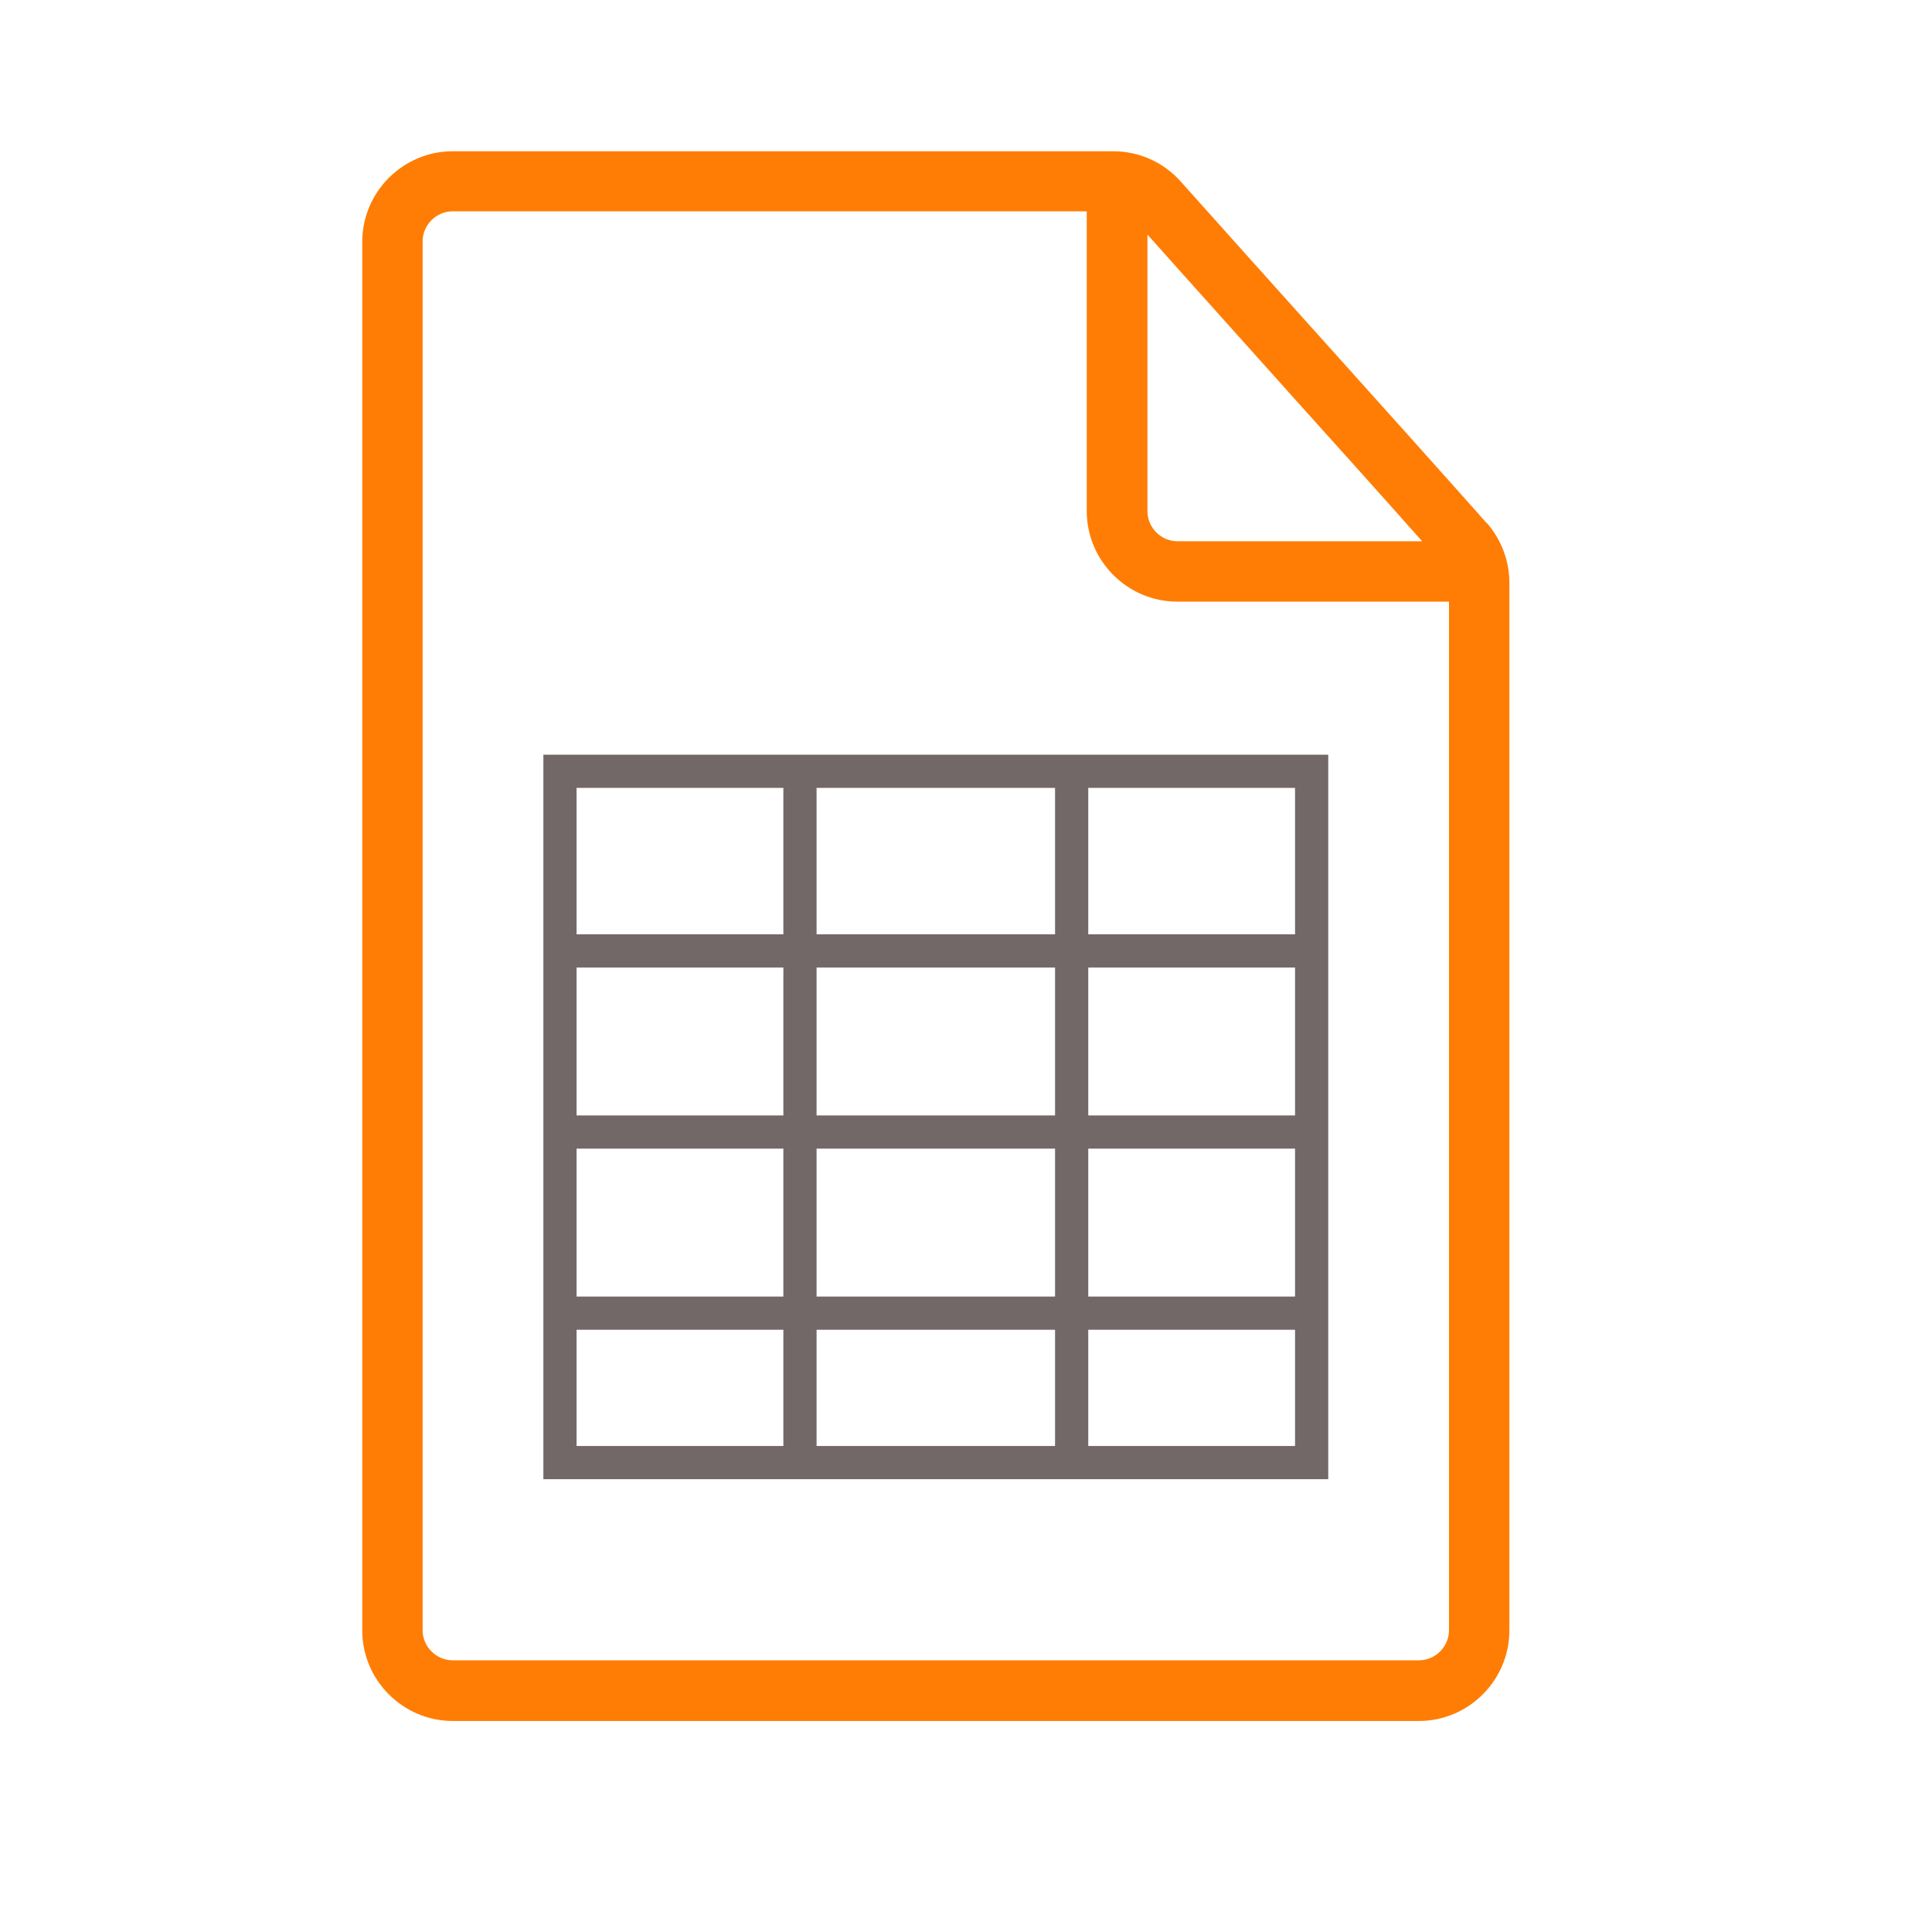
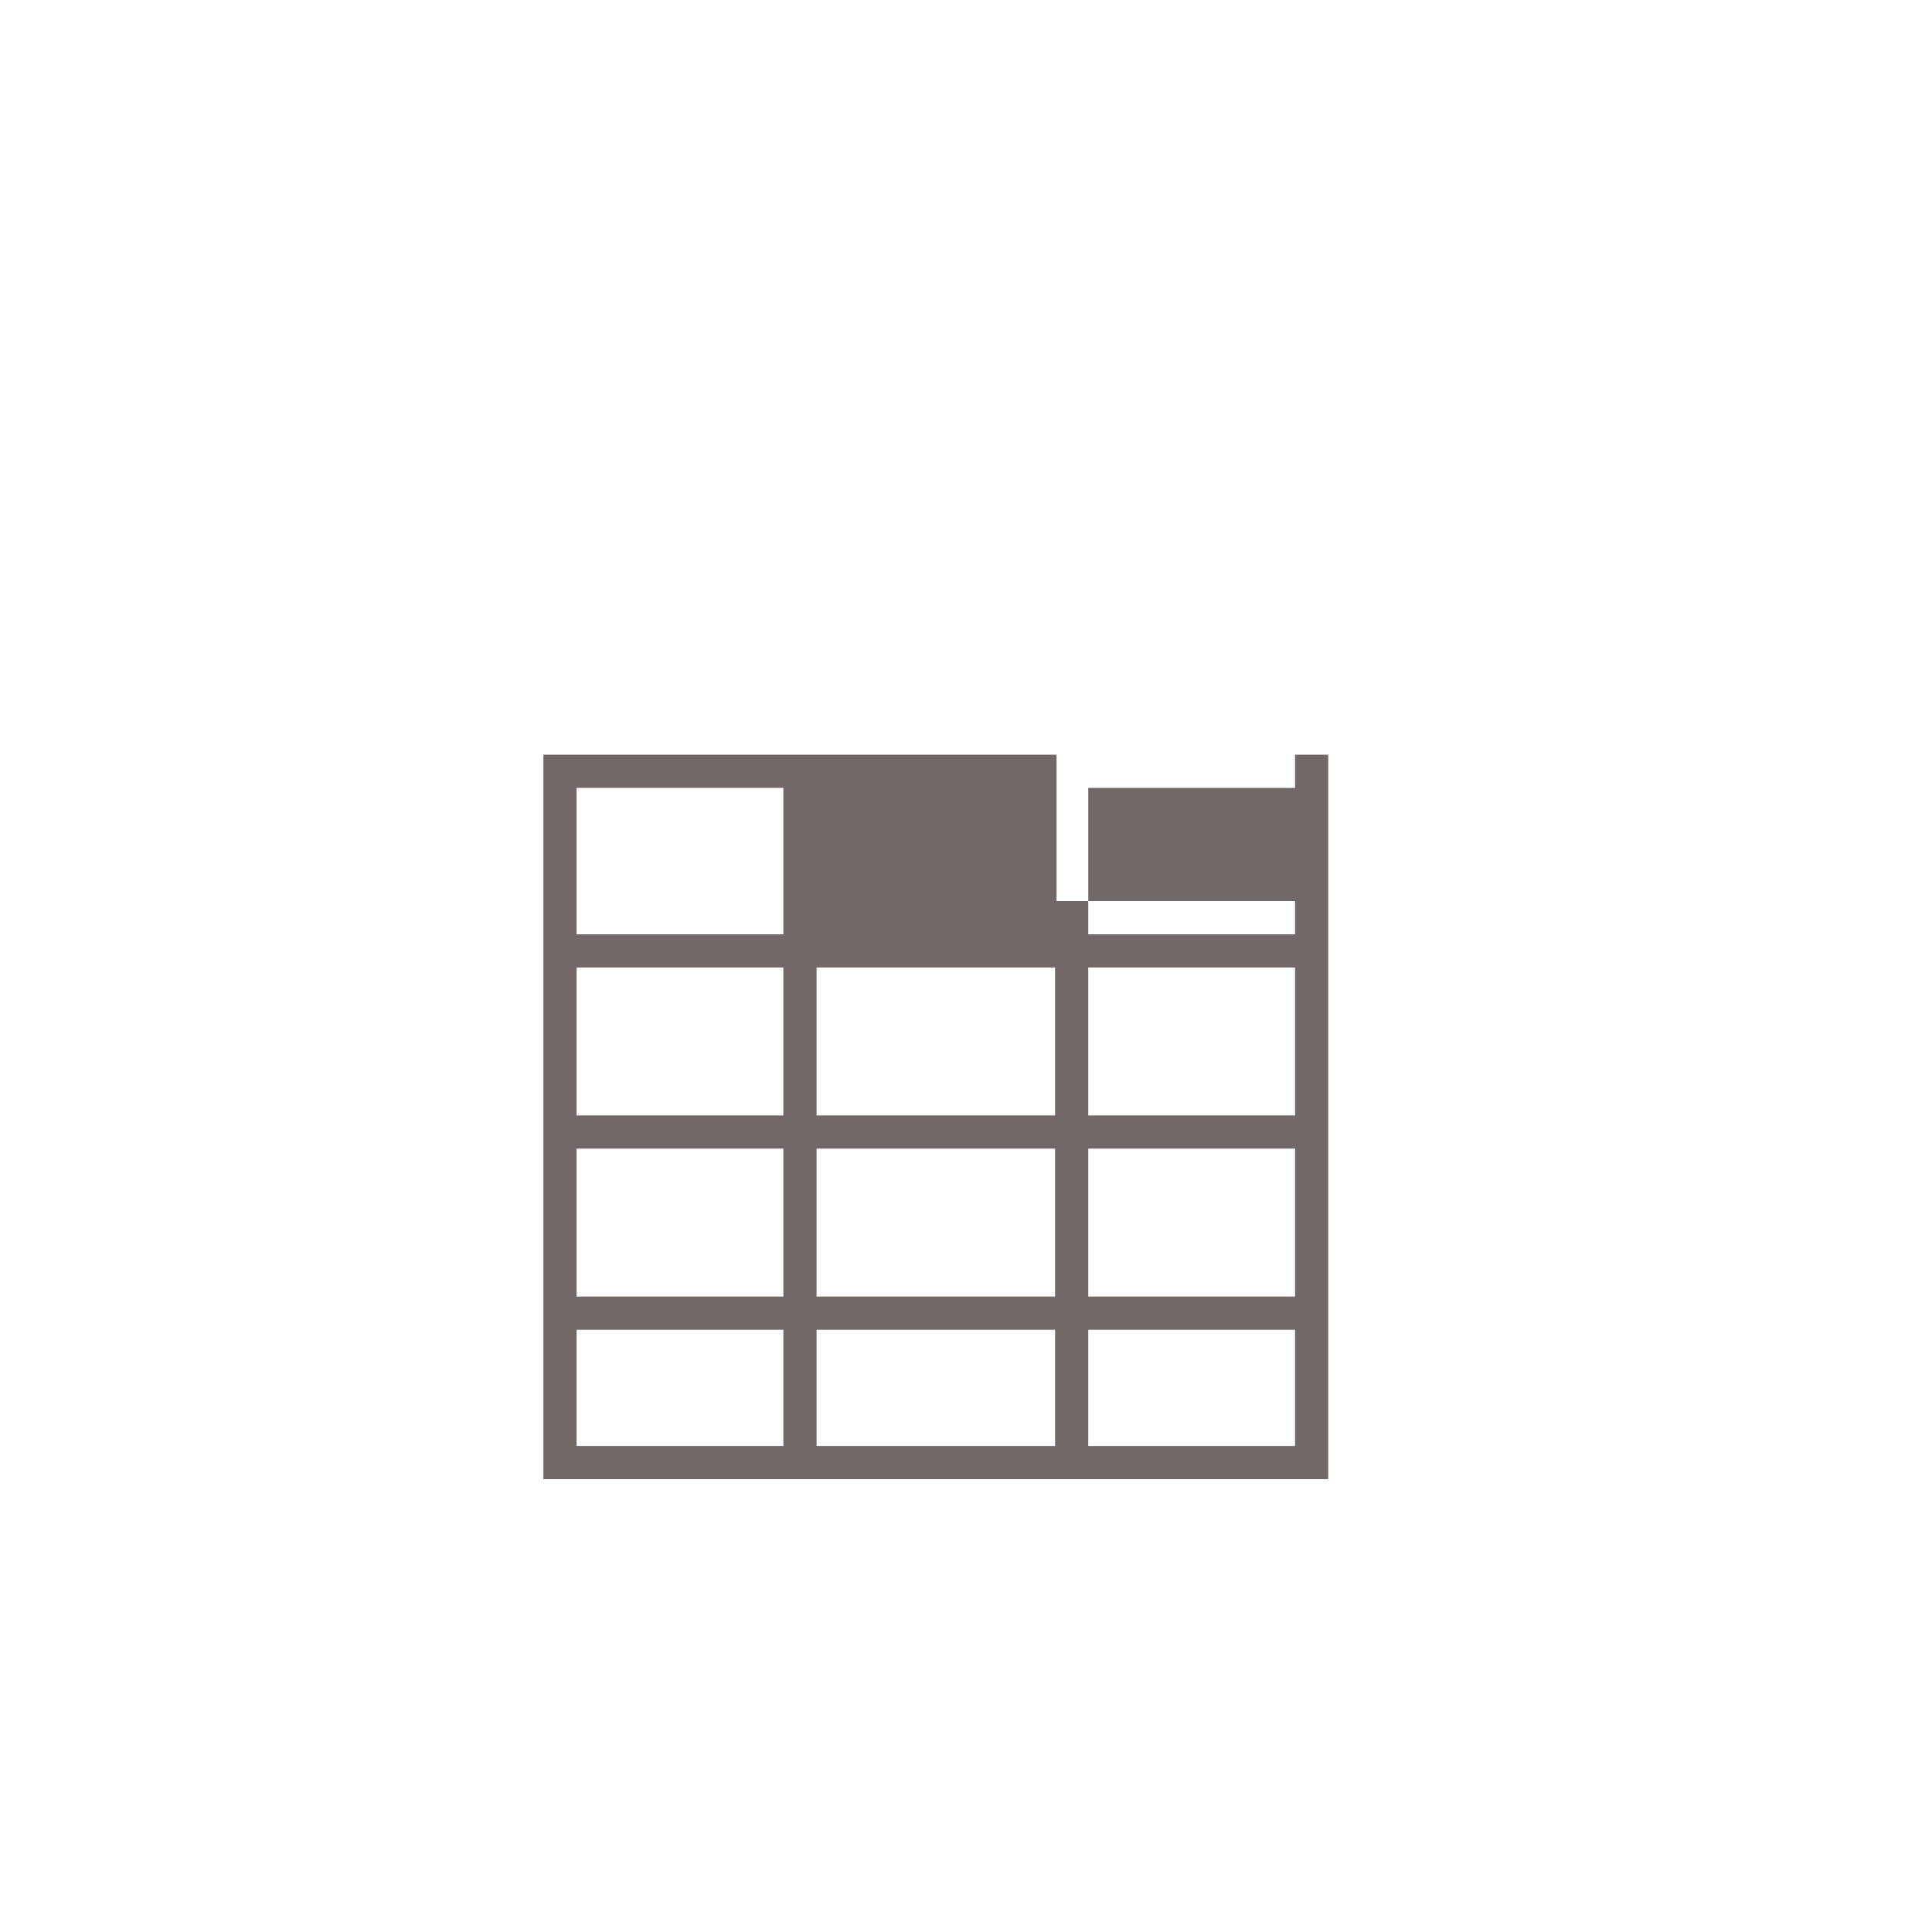
<svg xmlns="http://www.w3.org/2000/svg" id="Layer_1" viewBox="0 0 64 64">
  <defs>
    <style>
      .cls-1 {
        fill: #ff7d04;
      }

      .cls-2 {
        fill: #736868;
      }
    </style>
  </defs>
-   <path class="cls-1" d="M49.25,17.33c-1.58-1.78-3.35-3.75-5.12-5.72-1.73-1.93-3.46-3.85-5.02-5.6-.57-.64-1.38-1-2.24-1H15c-1.65,0-3,1.35-3,3v46c0,1.65,1.35,3,3,3h32c1.65,0,3-1.35,3-3V19.31c0-.74-.27-1.44-.75-1.99ZM42.64,12.94c1.53,1.7,3.06,3.4,4.47,4.99h-8.1c-.55,0-1-.45-1-1V7.77c1.46,1.64,3.05,3.4,4.64,5.18ZM47,55H15c-.55,0-1-.45-1-1V8c0-.55.45-1,1-1h21v9.93c0,1.65,1.35,3,3,3h9v34.07c0,.55-.45,1-1,1Z" />
-   <path class="cls-2" d="M42.9,25h-24.9v24h26v-24h-1.1ZM34.95,26.1v4.85h-7.9v-4.85h7.9ZM42.9,42.95h-6.85v-4.9h6.85v4.9ZM19.1,32.05h6.85v4.9h-6.85v-4.9ZM19.1,38.05h6.85v4.9h-6.85v-4.9ZM27.05,38.05h7.9v4.9h-7.9v-4.9ZM42.9,36.95h-6.85v-4.9h6.85v4.9ZM34.95,36.95h-7.9v-4.9h7.9v4.9ZM25.95,26.1v4.85h-6.85v-4.85h6.85ZM19.1,47.9v-3.85h6.85v3.85h-6.85ZM27.05,47.9v-3.85h7.9v3.85h-7.9ZM36.05,47.9v-3.85h6.85v3.85h-6.85ZM42.9,30.95h-6.85v-4.85h6.85v4.85Z" />
+   <path class="cls-2" d="M42.9,25h-24.9v24h26v-24h-1.1Zv4.85h-7.9v-4.85h7.9ZM42.9,42.95h-6.85v-4.9h6.85v4.9ZM19.1,32.05h6.85v4.9h-6.85v-4.9ZM19.1,38.05h6.85v4.9h-6.85v-4.9ZM27.05,38.05h7.9v4.9h-7.9v-4.9ZM42.9,36.95h-6.85v-4.9h6.85v4.9ZM34.95,36.95h-7.9v-4.9h7.9v4.9ZM25.95,26.1v4.85h-6.85v-4.85h6.85ZM19.1,47.9v-3.85h6.85v3.85h-6.85ZM27.05,47.9v-3.85h7.9v3.85h-7.9ZM36.05,47.9v-3.85h6.85v3.85h-6.85ZM42.9,30.95h-6.85v-4.85h6.85v4.85Z" />
</svg>